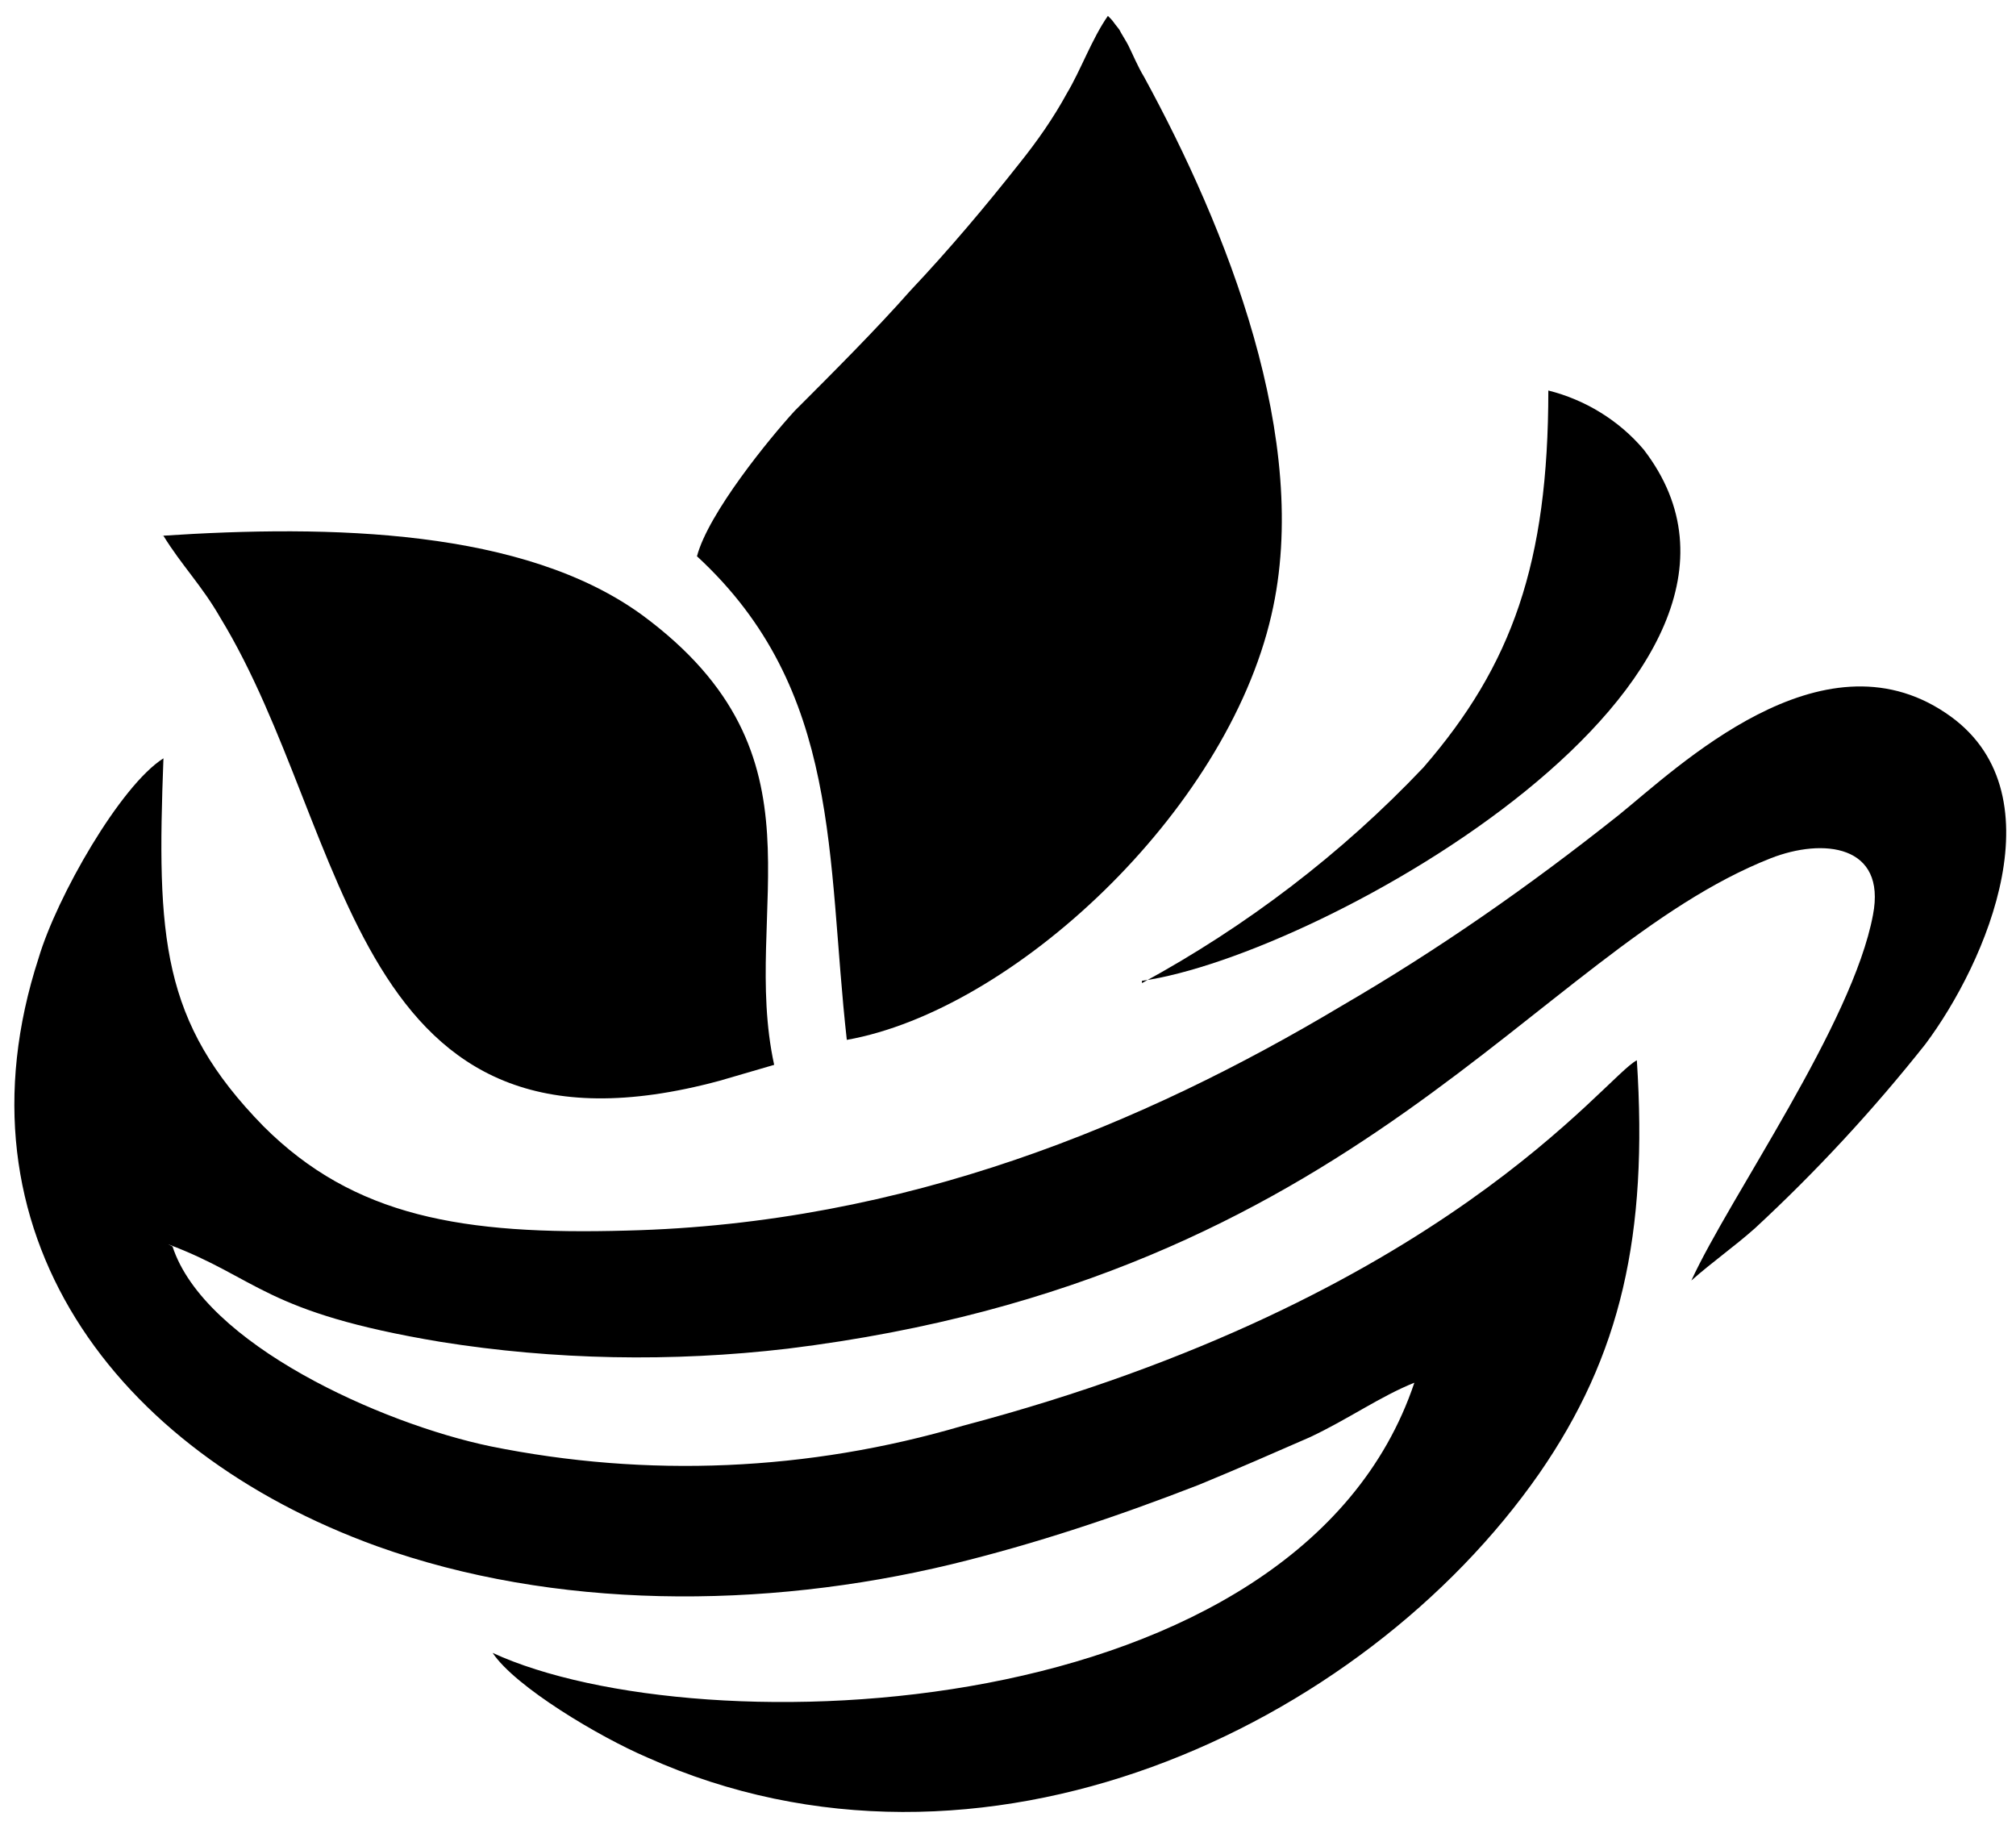
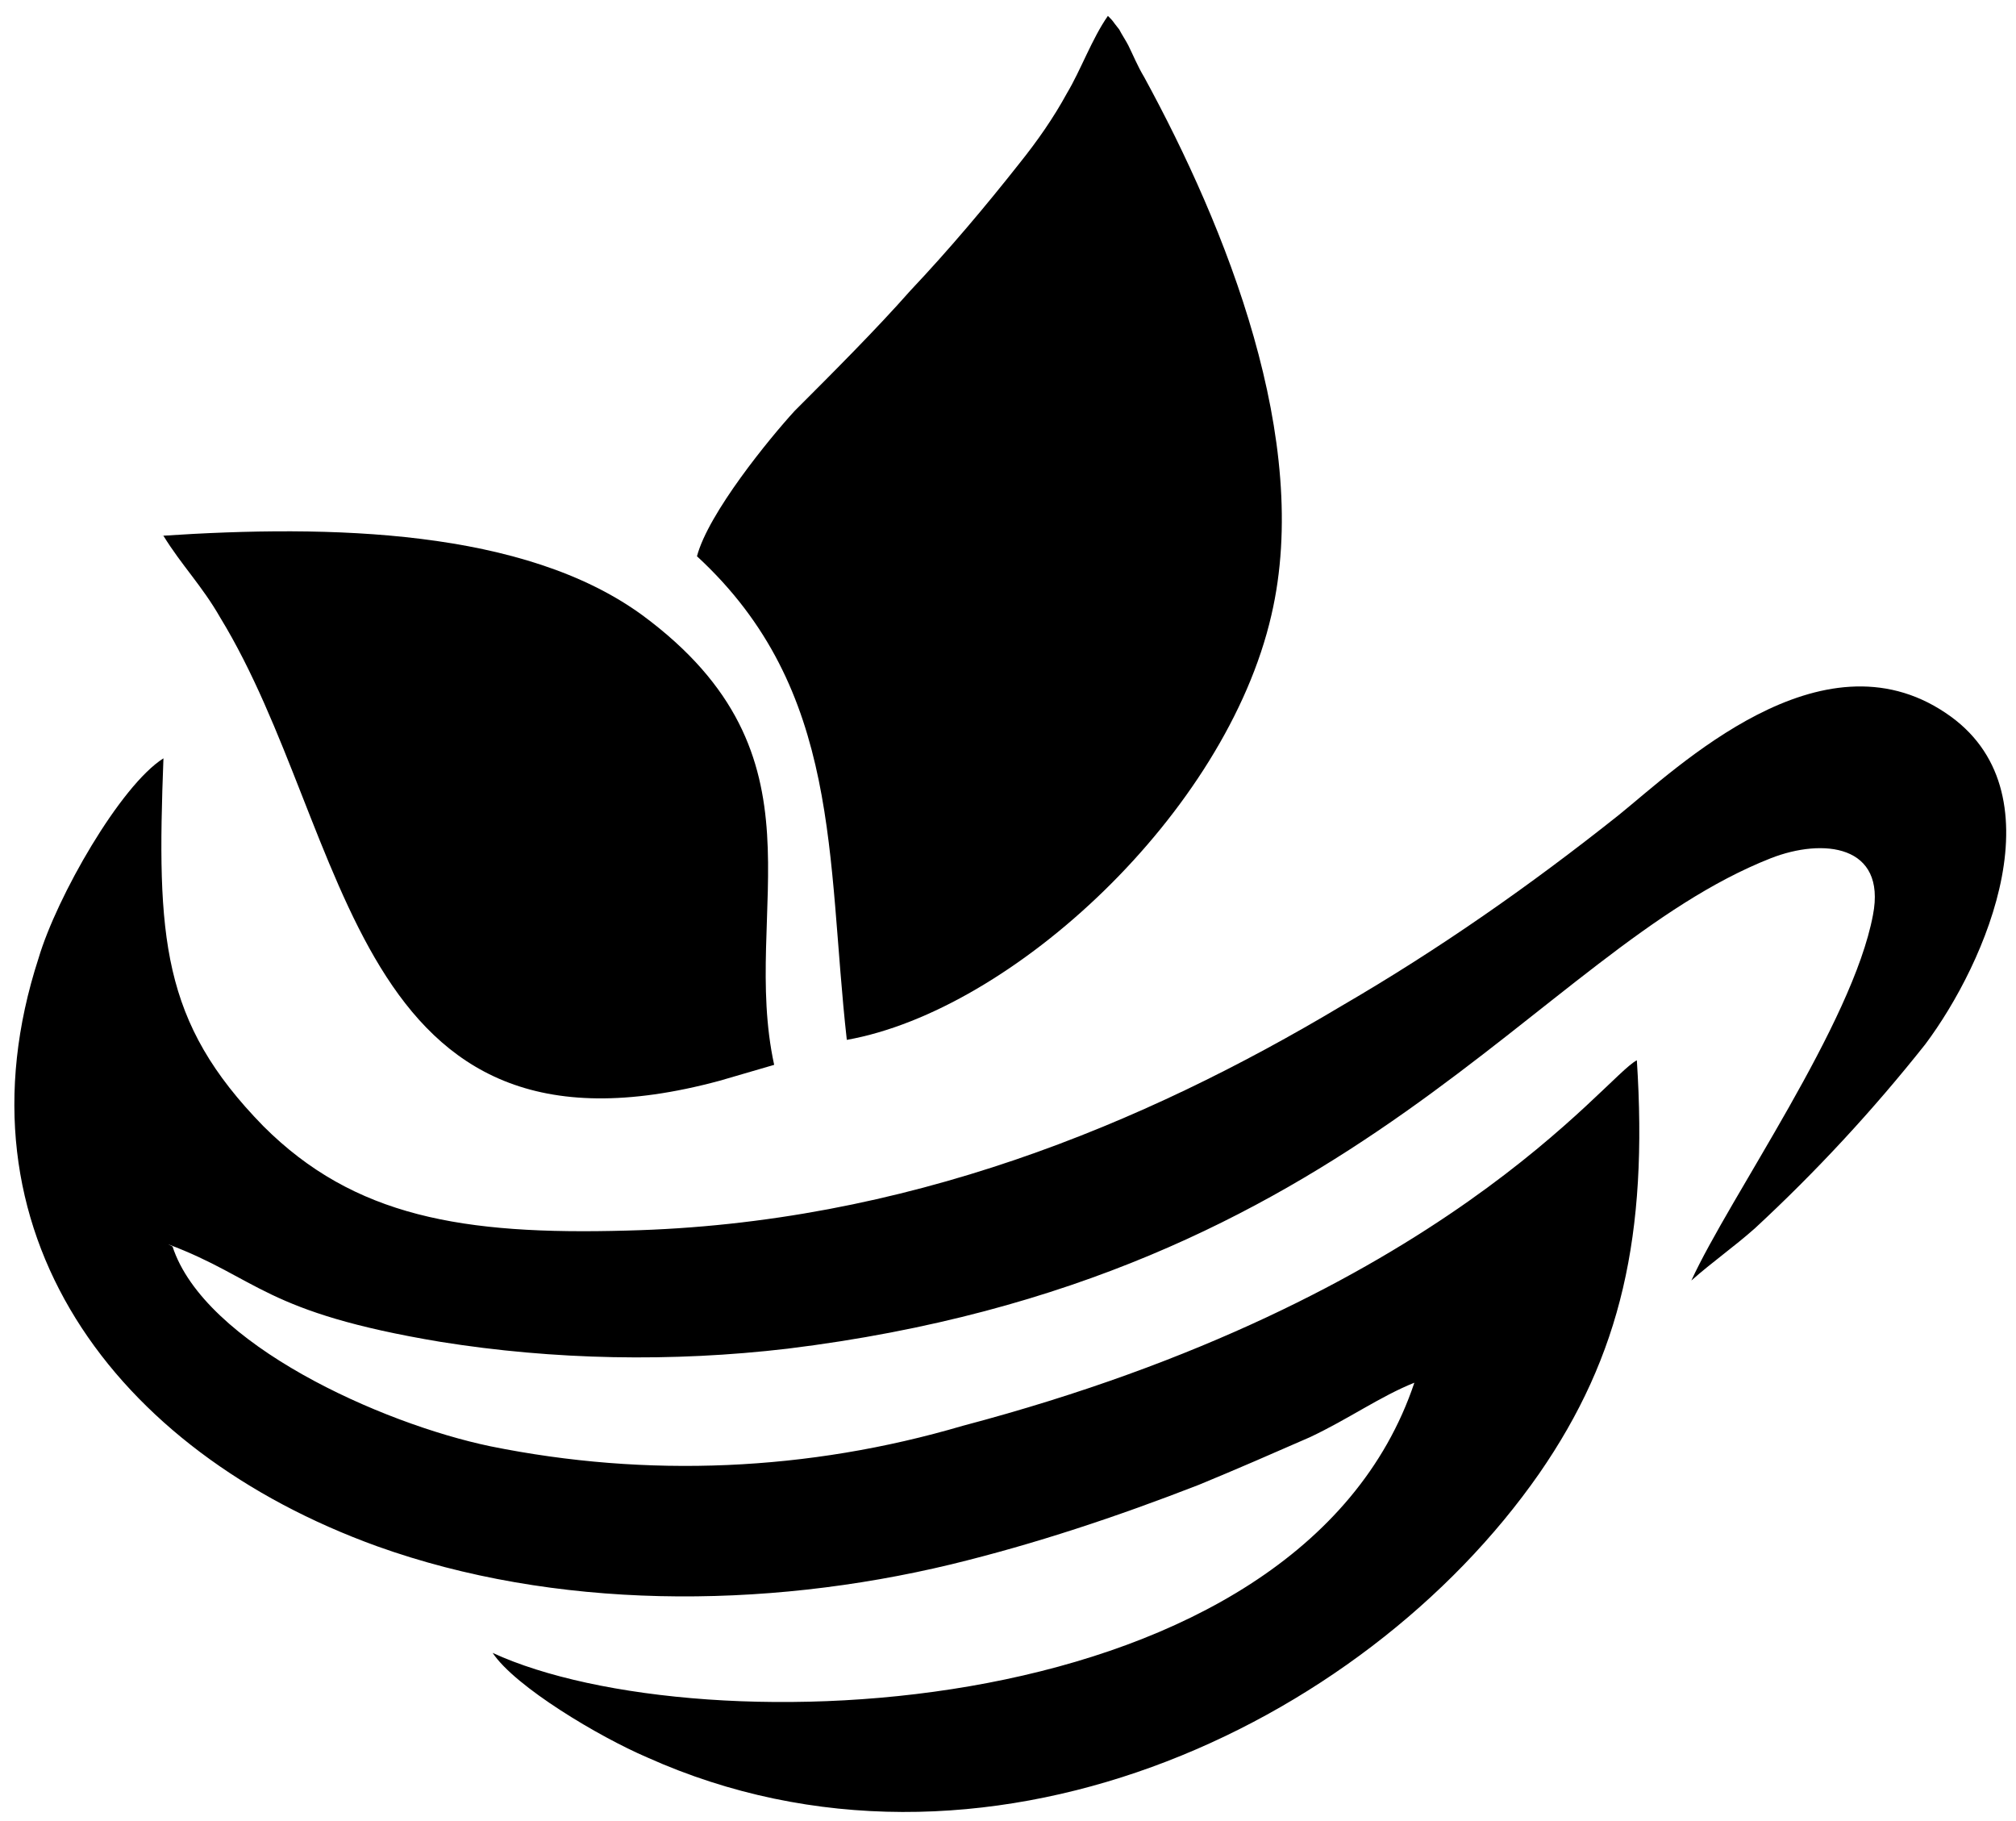
<svg xmlns="http://www.w3.org/2000/svg" id="Ebene_1" viewBox="0 0 88.8 80.2">
  <defs>
    <style>      .st0 {        fill: none;      }      .st1 {        clip-path: url(#clippath);      }    </style>
    <clipPath id="clippath">
      <rect class="st0" width="88.8" height="80.2" />
    </clipPath>
  </defs>
  <g class="st1">
    <g id="Gruppe_311-2">
      <path id="Pfad_672" d="M7.4,54.8c4,1.5,4.2,3,12,4.3,5,.8,10.2.9,15.3.3,25.2-3.1,32.9-17.5,43.3-21.6,2.3-.9,5.1-.6,4.5,2.5-.9,4.8-6.3,12.4-8,16.1.9-.8,1.9-1.5,2.8-2.3,2.7-2.5,5.2-5.2,7.5-8.1,2.7-3.6,6-11.2.9-14.6-5.5-3.7-11.8,2.4-14.4,4.5-3.9,3.1-7.9,5.9-12.2,8.4-8.7,5.2-19.2,9.6-31.5,9.9-7.2.2-12-.6-16-4.6-4.5-4.6-4.7-8.3-4.4-16.2-1.9,1.2-4.7,6.1-5.5,8.8-3.9,12,3.3,21.7,14.9,25.9,7.8,2.8,17,2.8,25.3.8,3.7-.9,7.3-2.1,10.9-3.5,1.7-.7,3.3-1.4,4.9-2.1,1.7-.8,3.1-1.8,4.6-2.4-5.1,15.2-31.5,16.1-40.6,11.9,1,1.5,4.7,3.7,6.8,4.6,14.7,6.6,31.5-1.3,39.3-12.5,3.6-5.2,4.8-10.5,4.3-18.2-1.4.7-8.5,10.5-29.7,16.1-6.8,2-13.9,2.3-20.8.9-4.8-1-12.6-4.5-14-8.8" />
-       <path id="Pfad_673" d="M50.3,43.2c7.9-1.1,29.8-13.4,22.1-23.4-1.1-1.3-2.6-2.2-4.2-2.6,0,7.6-1.6,12.1-5.5,16.6-3.6,3.8-7.8,7-12.4,9.5" />
      <path id="Pfad_674" d="M30.7,24.5c6.4,5.9,5.7,13.3,6.6,21.3,7.3-1.3,16.7-10,18.7-18.7,1.8-7.7-2-17.1-5.6-23.7-.3-.5-.5-1-.7-1.4-.1-.2-.3-.5-.4-.7-.4-.5-.2-.3-.5-.6-.7,1-1.2,2.4-1.8,3.4-.6,1.1-1.3,2.1-2.1,3.1-1.5,1.9-3.1,3.8-4.8,5.6-1.5,1.7-3.4,3.6-5.1,5.3-1.1,1.2-3.8,4.5-4.3,6.4" />
      <path id="Pfad_675" d="M7.2,23.6c.8,1.3,1.7,2.2,2.5,3.6,5.8,9.5,5.7,24.8,22,20.4l2.4-.7c-1.5-6.9,2.6-13.6-5.8-19.8-5.2-3.8-13.7-4-21.2-3.5" />
    </g>
  </g>
</svg>